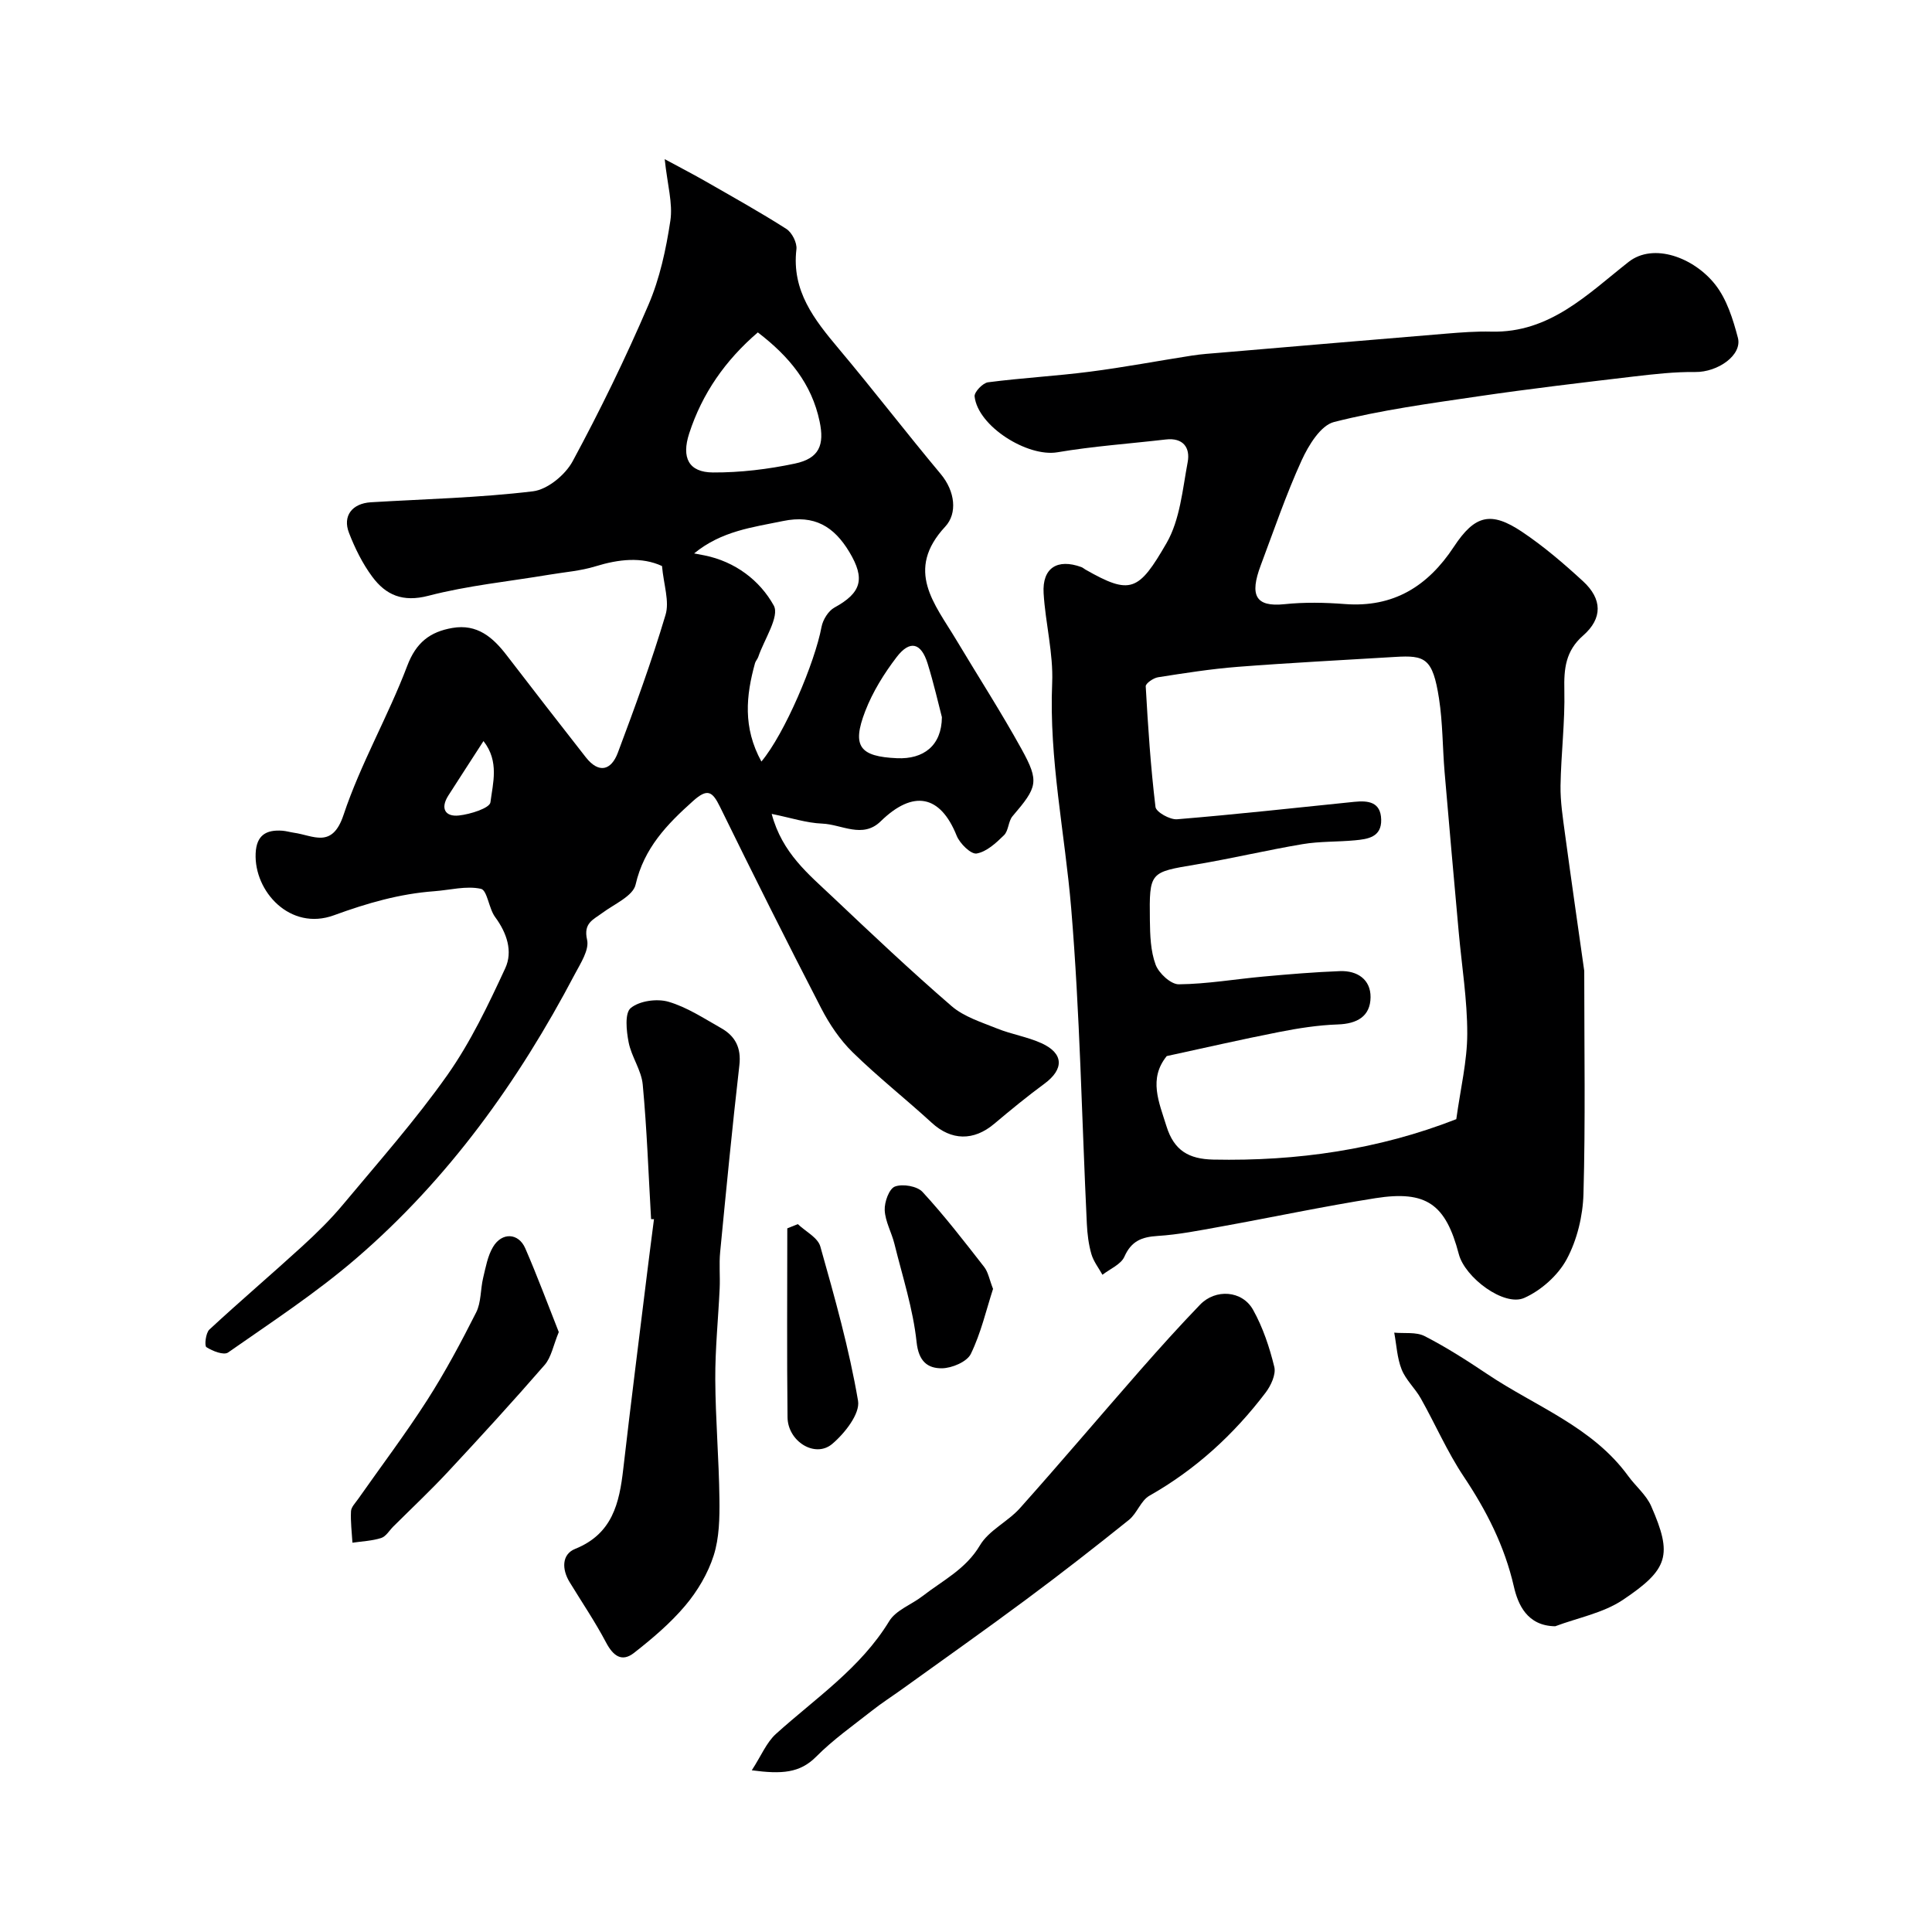
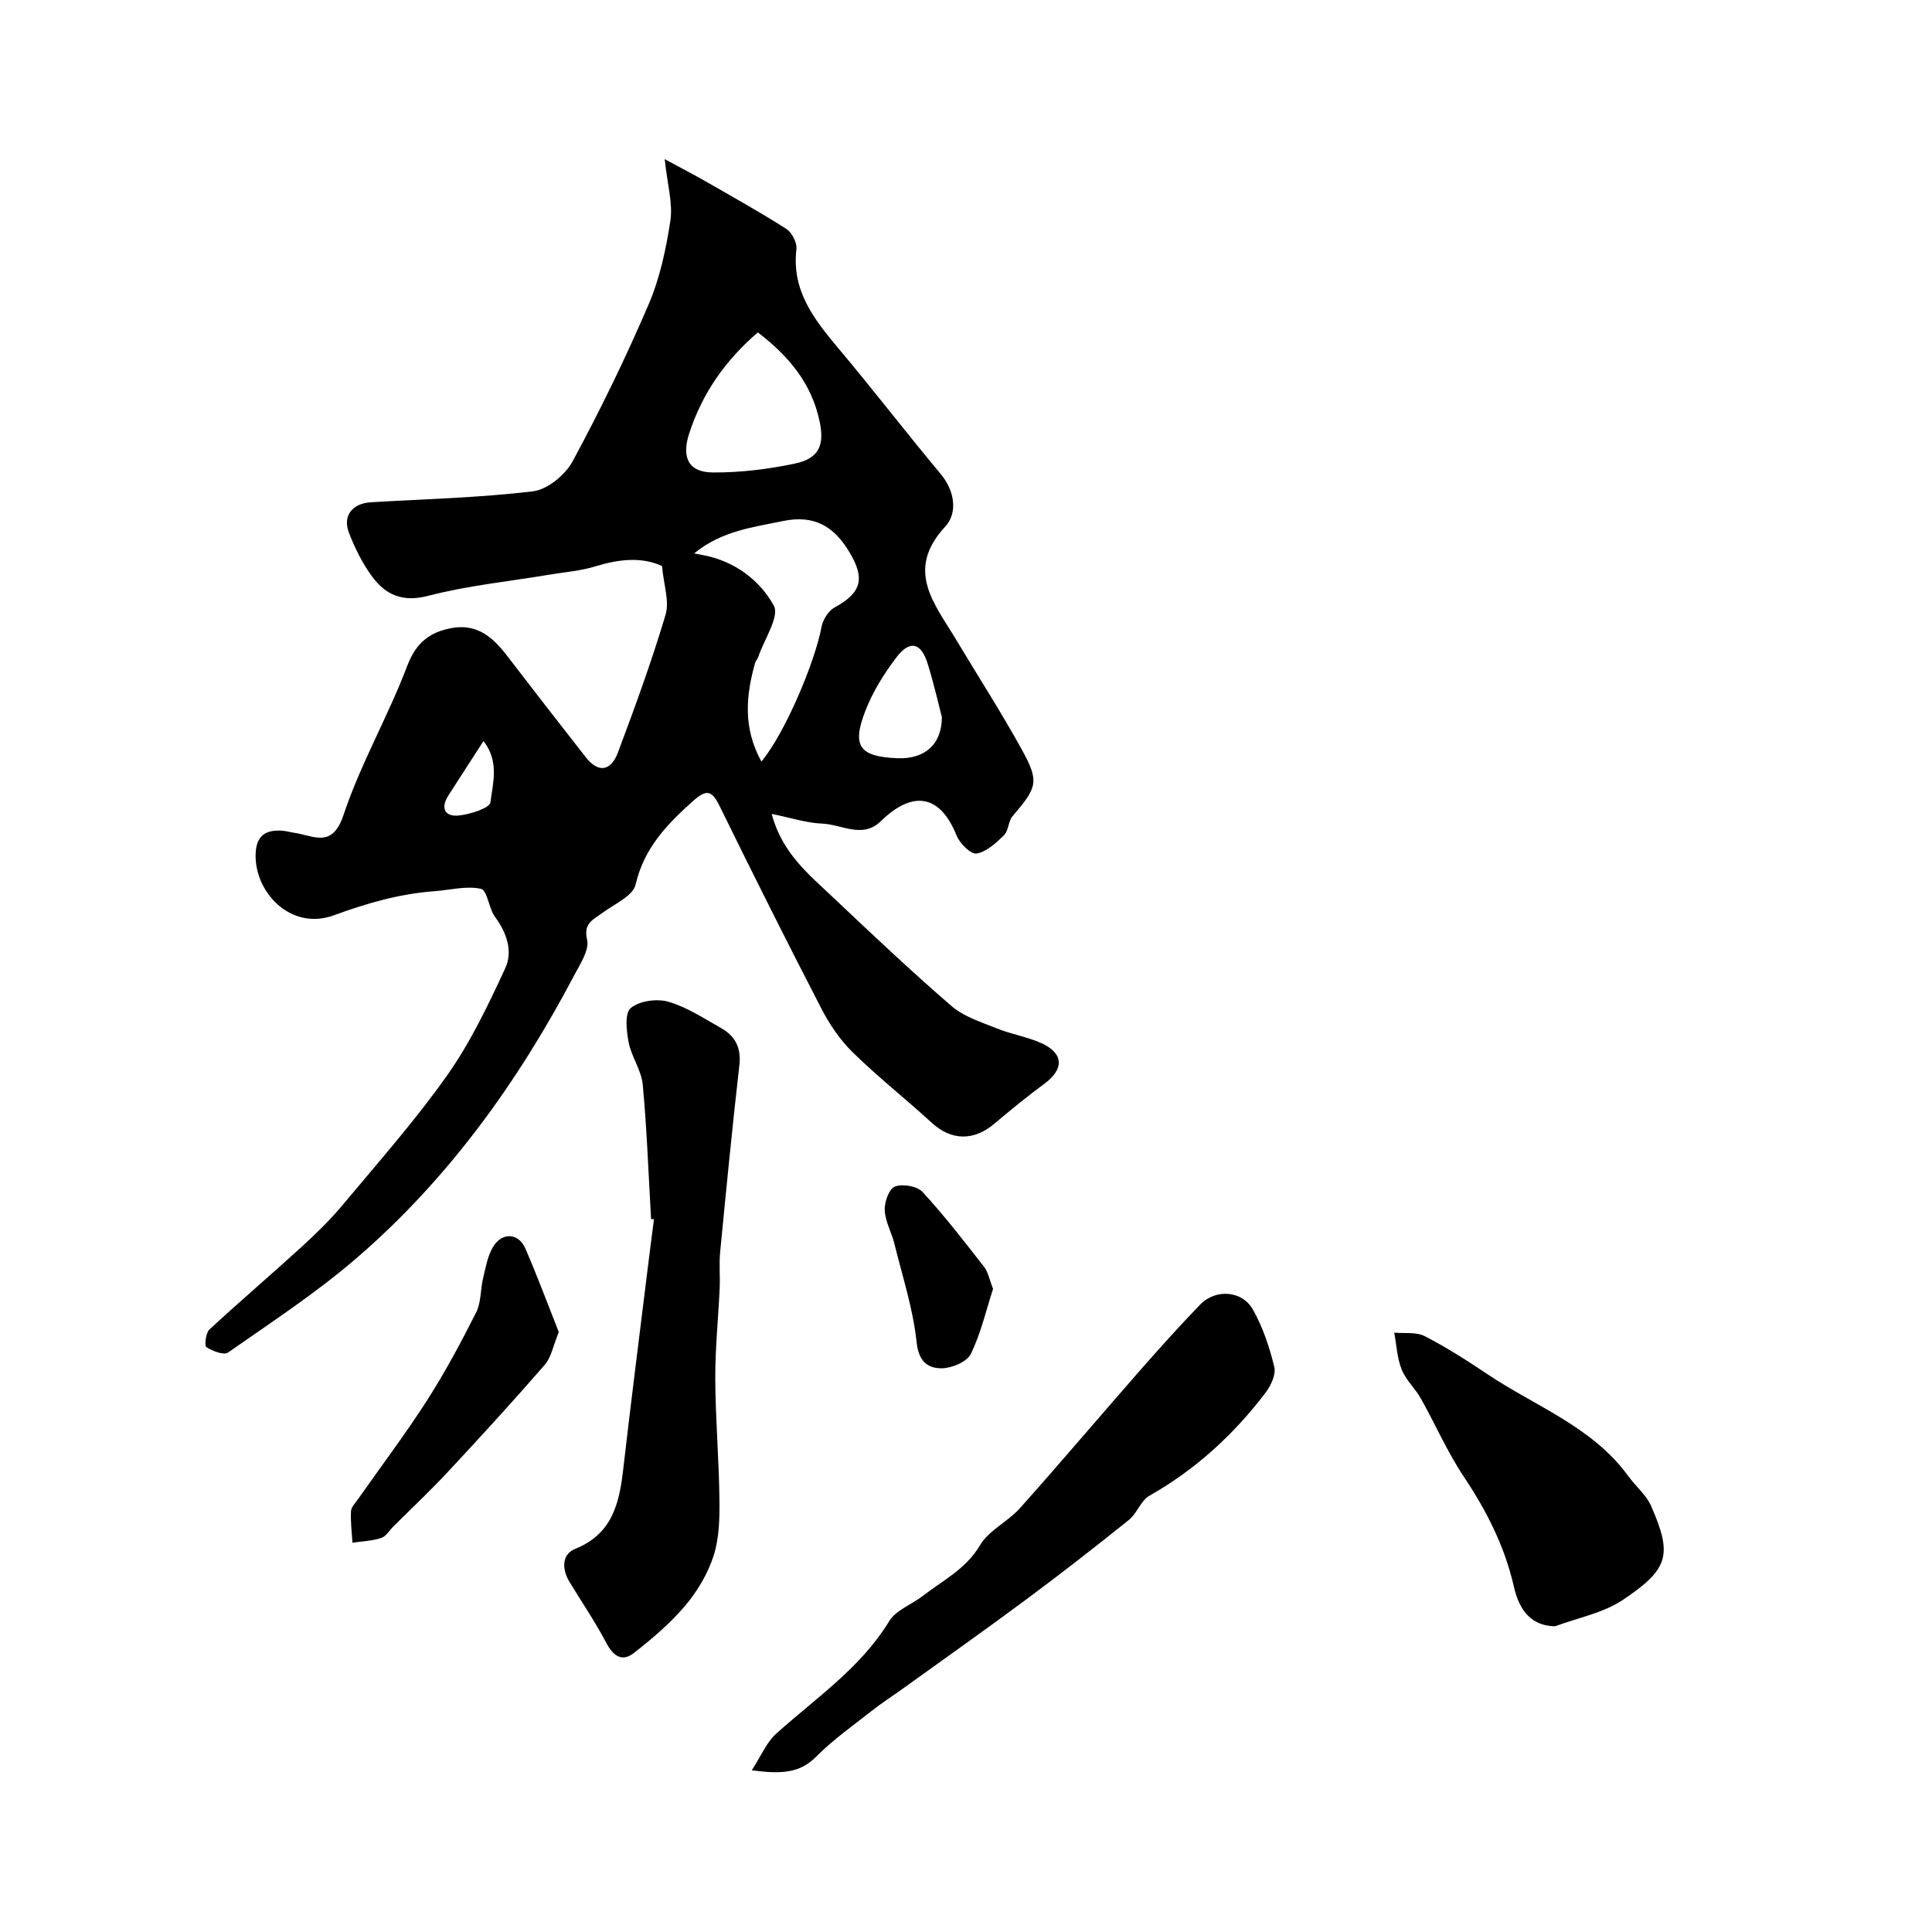
<svg xmlns="http://www.w3.org/2000/svg" enable-background="new 0 0 400 400" viewBox="0 0 400 400">
  <g fill="#000001">
    <path d="m137.06 117.19c-4.21-1.94-8.92-1.43-13.8.07-3.08.95-6.38 1.19-9.58 1.73-8.35 1.4-16.84 2.24-24.99 4.36-5.3 1.38-8.8-.14-11.62-3.95-2.02-2.72-3.58-5.89-4.81-9.06-1.38-3.54.66-6.11 4.52-6.35 11.2-.67 22.44-.93 33.56-2.27 3.01-.36 6.7-3.4 8.22-6.22 5.7-10.55 10.96-21.36 15.69-32.38 2.35-5.46 3.65-11.51 4.54-17.42.54-3.59-.61-7.43-1.17-12.75 3.57 1.93 6.03 3.2 8.42 4.57 5.62 3.23 11.3 6.38 16.76 9.87 1.17.74 2.25 2.88 2.09 4.22-1.02 8.63 3.71 14.57 8.76 20.59 7.17 8.53 13.96 17.38 21.11 25.93 3.01 3.6 3.48 8.17.95 10.89-8.42 9.06-2.19 16 2.24 23.4 4.52 7.56 9.3 14.97 13.55 22.67 3.73 6.76 3.28 7.88-1.86 13.89-.9 1.05-.81 3-1.77 3.94-1.63 1.6-3.6 3.43-5.67 3.79-1.17.2-3.48-2.06-4.13-3.68-3.39-8.47-9-9.56-15.74-2.98-3.73 3.64-8.07.63-12.09.47-3.29-.13-6.54-1.22-10.47-2.01 2.17 8.14 7.66 12.5 12.61 17.19 8.1 7.66 16.2 15.32 24.63 22.6 2.57 2.22 6.17 3.33 9.42 4.64 2.99 1.21 6.29 1.72 9.21 3.05 4.63 2.11 4.67 5.38.6 8.38-3.56 2.62-6.99 5.43-10.37 8.28-4.29 3.63-8.93 3.51-12.96-.19-5.39-4.94-11.15-9.48-16.37-14.59-2.64-2.58-4.82-5.83-6.52-9.12-7.14-13.82-14.11-27.73-20.95-41.7-1.58-3.22-2.59-3.89-5.58-1.21-5.42 4.85-10.16 9.75-11.9 17.32-.54 2.36-4.42 4.02-6.88 5.85-1.89 1.41-3.96 2.08-3.16 5.57.48 2.07-1.35 4.86-2.54 7.11-11.7 22.25-26.2 42.46-45.33 58.91-8.28 7.12-17.49 13.15-26.46 19.42-.88.62-3.22-.29-4.49-1.11-.43-.28-.14-2.94.62-3.64 6.29-5.83 12.82-11.39 19.16-17.18 3-2.74 5.93-5.61 8.53-8.73 7.35-8.81 14.98-17.43 21.58-26.78 4.8-6.81 8.46-14.5 11.98-22.1 1.62-3.49.35-7.32-2.1-10.63-1.31-1.78-1.61-5.54-2.93-5.83-3.04-.67-6.42.26-9.67.5-7.2.53-13.9 2.47-20.77 4.98-9.06 3.31-16.56-4.97-16.2-12.83.17-3.75 2.17-4.92 5.52-4.68.81.06 1.6.3 2.41.42 4.02.56 7.92 3.38 10.27-3.7 3.52-10.57 9.22-20.39 13.18-30.84 1.84-4.87 4.73-7.06 9.35-7.86 5.13-.89 8.4 1.94 11.26 5.68 5.41 7.06 10.88 14.08 16.36 21.09 2.7 3.44 5.26 2.73 6.64-.94 3.53-9.41 6.99-18.88 9.86-28.5.87-2.81-.37-6.25-.72-10.15zm20.58 40.48c4.82-5.75 11.07-20.49 12.45-27.88.28-1.48 1.4-3.3 2.67-4 5.59-3.06 6.42-5.95 3.09-11.5-3.17-5.28-7.23-7.76-13.72-6.42-6.33 1.31-12.73 2.05-18.42 6.71 1.2.23 1.68.31 2.15.41 6.36 1.28 11.47 5.19 14.34 10.38 1.25 2.26-1.99 7.02-3.21 10.63-.15.45-.54.84-.67 1.29-1.86 6.71-2.55 13.32 1.32 20.38zm-.74-88.85c-6.73 5.78-11.52 12.64-14.21 20.92-1.63 5.02-.12 8.05 4.92 8.08 5.66.03 11.42-.67 16.96-1.84 5.07-1.07 6.15-3.87 5.12-8.73-1.63-7.77-6.23-13.41-12.79-18.43zm38.11 79.66c-.71-2.71-1.67-6.96-2.96-11.11-1.34-4.31-3.66-4.91-6.4-1.34-2.61 3.41-4.97 7.21-6.51 11.2-2.82 7.29-1.16 9.41 6.58 9.75 5.46.24 9.24-2.57 9.29-8.5zm-94.91 4.95c-2.9 4.49-5.11 7.89-7.29 11.3-1.69 2.66-.62 4.41 2.19 4.11 2.36-.25 6.38-1.52 6.54-2.73.49-3.93 1.88-8.46-1.44-12.68z" />
-     <path d="m328 201.01c0 16.34.26 31.28-.16 46.19-.13 4.57-1.32 9.51-3.47 13.51-1.8 3.34-5.3 6.46-8.79 8.01-4.17 1.86-12.28-4.2-13.55-9.07-2.71-10.34-6.7-13.24-17.26-11.58-10.78 1.7-21.47 3.98-32.22 5.92-4.27.77-8.57 1.63-12.89 1.9-3.29.21-5.43 1.05-6.87 4.3-.71 1.6-2.98 2.52-4.54 3.74-.79-1.42-1.85-2.77-2.29-4.29-.58-2.01-.84-4.15-.94-6.24-1.05-21.78-1.43-43.62-3.24-65.33-1.3-15.55-4.61-30.89-3.94-46.66.26-6.16-1.4-12.38-1.77-18.59-.31-5.23 2.83-7.23 7.82-5.41.3.11.55.35.83.51 9.33 5.31 11.01 4.55 16.8-5.48 2.79-4.84 3.31-11.08 4.38-16.78.55-2.96-.93-5.09-4.53-4.67-7.49.87-15.03 1.39-22.45 2.65-6.15 1.04-16.45-5.35-17.14-11.56-.1-.9 1.69-2.79 2.78-2.93 6.99-.91 14.06-1.29 21.05-2.19 7.1-.91 14.14-2.25 21.21-3.35 1.94-.3 3.92-.43 5.88-.59 15.56-1.32 31.11-2.66 46.68-3.94 3.13-.26 6.28-.5 9.42-.42 12.08.29 19.91-7.77 28.38-14.43 5.16-4.05 13.54-.91 17.95 4.7 2.39 3.04 3.67 7.16 4.68 10.99.95 3.61-4.18 7.16-8.82 7.1-4.27-.05-8.57.44-12.83.94-10.72 1.27-21.45 2.53-32.13 4.1-10 1.47-20.06 2.83-29.83 5.31-2.77.7-5.28 4.82-6.7 7.92-3.23 7.08-5.75 14.49-8.49 21.79-2.3 6.14-1.12 8.64 4.93 8.01 4.12-.43 8.34-.35 12.48-.03 10.09.77 17.2-3.68 22.59-11.86 4.34-6.59 7.67-7.41 14.13-3.08 4.48 3 8.63 6.56 12.61 10.22 4 3.68 4.08 7.69.02 11.24-3.65 3.2-3.99 6.87-3.89 11.31.15 6.58-.68 13.17-.79 19.77-.05 3.31.48 6.64.92 9.94 1.34 9.9 2.77 19.77 3.99 28.41zm-26.49 30.7c.87-6.33 2.26-12 2.27-17.68.01-7.03-1.14-14.05-1.77-21.08-.99-11.02-1.99-22.05-2.92-33.07-.43-5.09-.38-10.24-1.16-15.27-1.3-8.35-2.87-8.98-9.09-8.6-10.85.66-21.72 1.21-32.56 2.05-5.53.43-11.04 1.3-16.52 2.16-.97.15-2.59 1.28-2.55 1.88.47 8.34 1.02 16.68 2.02 24.97.13 1.06 2.99 2.67 4.47 2.55 12.25-1.01 24.47-2.36 36.7-3.61 2.86-.29 5.47 0 5.56 3.68.09 3.65-2.78 4.04-5.44 4.29-3.61.34-7.28.19-10.83.79-7.39 1.24-14.69 2.98-22.08 4.22-9.57 1.61-9.67 1.48-9.54 11.54.04 3.09.14 6.37 1.19 9.2.66 1.77 3.15 4.08 4.8 4.06 5.86-.06 11.7-1.08 17.57-1.61 5.26-.48 10.54-.92 15.81-1.12 3.58-.13 6.35 1.73 6.32 5.4-.04 3.97-2.79 5.51-6.79 5.64-4.07.14-8.15.78-12.16 1.57-7.81 1.53-15.57 3.32-23.25 4.98-3.81 4.71-1.62 9.5-.05 14.54s4.64 6.78 9.68 6.89c17.37.36 34.25-2.08 50.32-8.37z" />
-     <path d="m134.8 252.4c-.54-9.29-.86-18.6-1.73-27.86-.28-2.98-2.34-5.75-2.92-8.75-.46-2.35-.84-6.04.44-7.09 1.81-1.49 5.42-1.99 7.8-1.3 3.85 1.12 7.37 3.46 10.93 5.47 2.91 1.65 4.17 4.07 3.76 7.67-1.48 12.88-2.73 25.79-3.98 38.7-.24 2.48.01 5-.1 7.49-.29 6.27-.94 12.54-.91 18.8.04 8.27.76 16.53.86 24.8.05 3.92-.02 8.05-1.19 11.72-1.19 3.73-3.35 7.37-5.89 10.38-3.08 3.65-6.82 6.82-10.6 9.78-2.52 1.98-4.32.63-5.78-2.13-2.27-4.31-5.03-8.37-7.57-12.54-1.6-2.63-1.65-5.73 1.16-6.86 7.72-3.11 9.15-9.46 9.96-16.55 1.57-13.66 3.31-27.31 4.99-40.96.44-3.59.91-7.17 1.37-10.75-.22.01-.41-.01-.6-.02z" />
+     <path d="m134.8 252.4c-.54-9.29-.86-18.6-1.73-27.86-.28-2.98-2.34-5.75-2.92-8.75-.46-2.35-.84-6.04.44-7.09 1.81-1.49 5.42-1.99 7.8-1.3 3.85 1.12 7.37 3.46 10.93 5.47 2.91 1.65 4.17 4.07 3.76 7.67-1.48 12.88-2.73 25.79-3.98 38.7-.24 2.48.01 5-.1 7.49-.29 6.27-.94 12.54-.91 18.8.04 8.27.76 16.53.86 24.8.05 3.92-.02 8.05-1.19 11.72-1.19 3.73-3.35 7.37-5.89 10.38-3.08 3.65-6.82 6.82-10.6 9.78-2.52 1.98-4.32.63-5.78-2.13-2.27-4.31-5.03-8.37-7.57-12.54-1.6-2.63-1.65-5.73 1.16-6.86 7.72-3.11 9.15-9.46 9.96-16.55 1.57-13.66 3.31-27.31 4.99-40.96.44-3.59.91-7.17 1.37-10.75-.22.01-.41-.01-.6-.02" />
    <path d="m155.65 366.52c1.97-3.04 3.05-5.77 5-7.53 8.2-7.41 17.51-13.59 23.46-23.36 1.39-2.28 4.61-3.41 6.9-5.18 4.17-3.24 8.95-5.56 11.88-10.51 1.83-3.1 5.76-4.88 8.27-7.68 8.43-9.44 16.6-19.1 24.94-28.61 4.03-4.59 8.12-9.13 12.36-13.53 3.2-3.33 8.73-2.97 10.98 1.07 2.03 3.64 3.4 7.75 4.39 11.81.38 1.56-.7 3.88-1.8 5.33-6.59 8.68-14.49 15.92-24.05 21.34-1.78 1.01-2.57 3.66-4.25 5.01-7 5.62-14.08 11.14-21.29 16.49-8.45 6.28-17.06 12.35-25.61 18.51-2.11 1.52-4.31 2.92-6.34 4.53-3.91 3.08-8.03 5.98-11.52 9.5-3.37 3.39-7.12 3.64-13.32 2.81z" />
    <path d="m321.99 336.7c-5.83-.07-7.72-4.55-8.56-8.22-1.93-8.41-5.66-15.7-10.39-22.79-3.4-5.09-5.86-10.8-8.87-16.15-1.17-2.09-3.1-3.82-3.97-6-.95-2.37-1.06-5.08-1.54-7.63 2.12.2 4.54-.18 6.3.72 4.48 2.3 8.76 5.04 12.95 7.85 9.97 6.7 21.76 10.89 29.19 21.11 1.54 2.12 3.74 3.91 4.76 6.24 4.44 10.13 3.63 13.06-5.91 19.44-4.06 2.7-9.27 3.67-13.96 5.43z" />
    <path d="m115.69 275.79c-1.14 2.75-1.54 5.21-2.93 6.81-6.53 7.52-13.26 14.87-20.05 22.16-3.63 3.89-7.52 7.55-11.29 11.3-.82.82-1.52 2.06-2.51 2.37-1.89.6-3.95.68-5.94.97-.13-2.17-.41-4.35-.3-6.51.04-.86.89-1.7 1.45-2.5 4.77-6.8 9.79-13.44 14.27-20.42 3.76-5.86 7.06-12.04 10.2-18.26 1.05-2.09.87-4.77 1.44-7.14.53-2.19.93-4.54 2.05-6.41 1.85-3.09 5.28-2.91 6.67.29 2.51 5.77 4.7 11.69 6.94 17.34z" />
    <path d="m205.6 266.85c-1.41 4.35-2.5 9.15-4.6 13.46-.8 1.64-3.92 2.96-6 2.98-2.95.02-4.81-1.43-5.23-5.43-.73-6.87-2.92-13.58-4.59-20.34-.58-2.35-1.9-4.61-2.01-6.96-.08-1.68.91-4.45 2.12-4.9 1.6-.6 4.6-.09 5.71 1.12 4.54 4.92 8.65 10.26 12.77 15.54.83 1.07 1.07 2.6 1.83 4.53z" />
-     <path d="m165.18 253.44c1.61 1.53 4.14 2.79 4.66 4.63 2.98 10.56 5.97 21.17 7.81 31.96.45 2.66-2.77 6.75-5.36 8.93-3.54 2.98-9.19-.53-9.24-5.54-.15-13.03-.05-26.07-.05-39.1.73-.29 1.46-.59 2.18-.88z" />
  </g>
</svg>